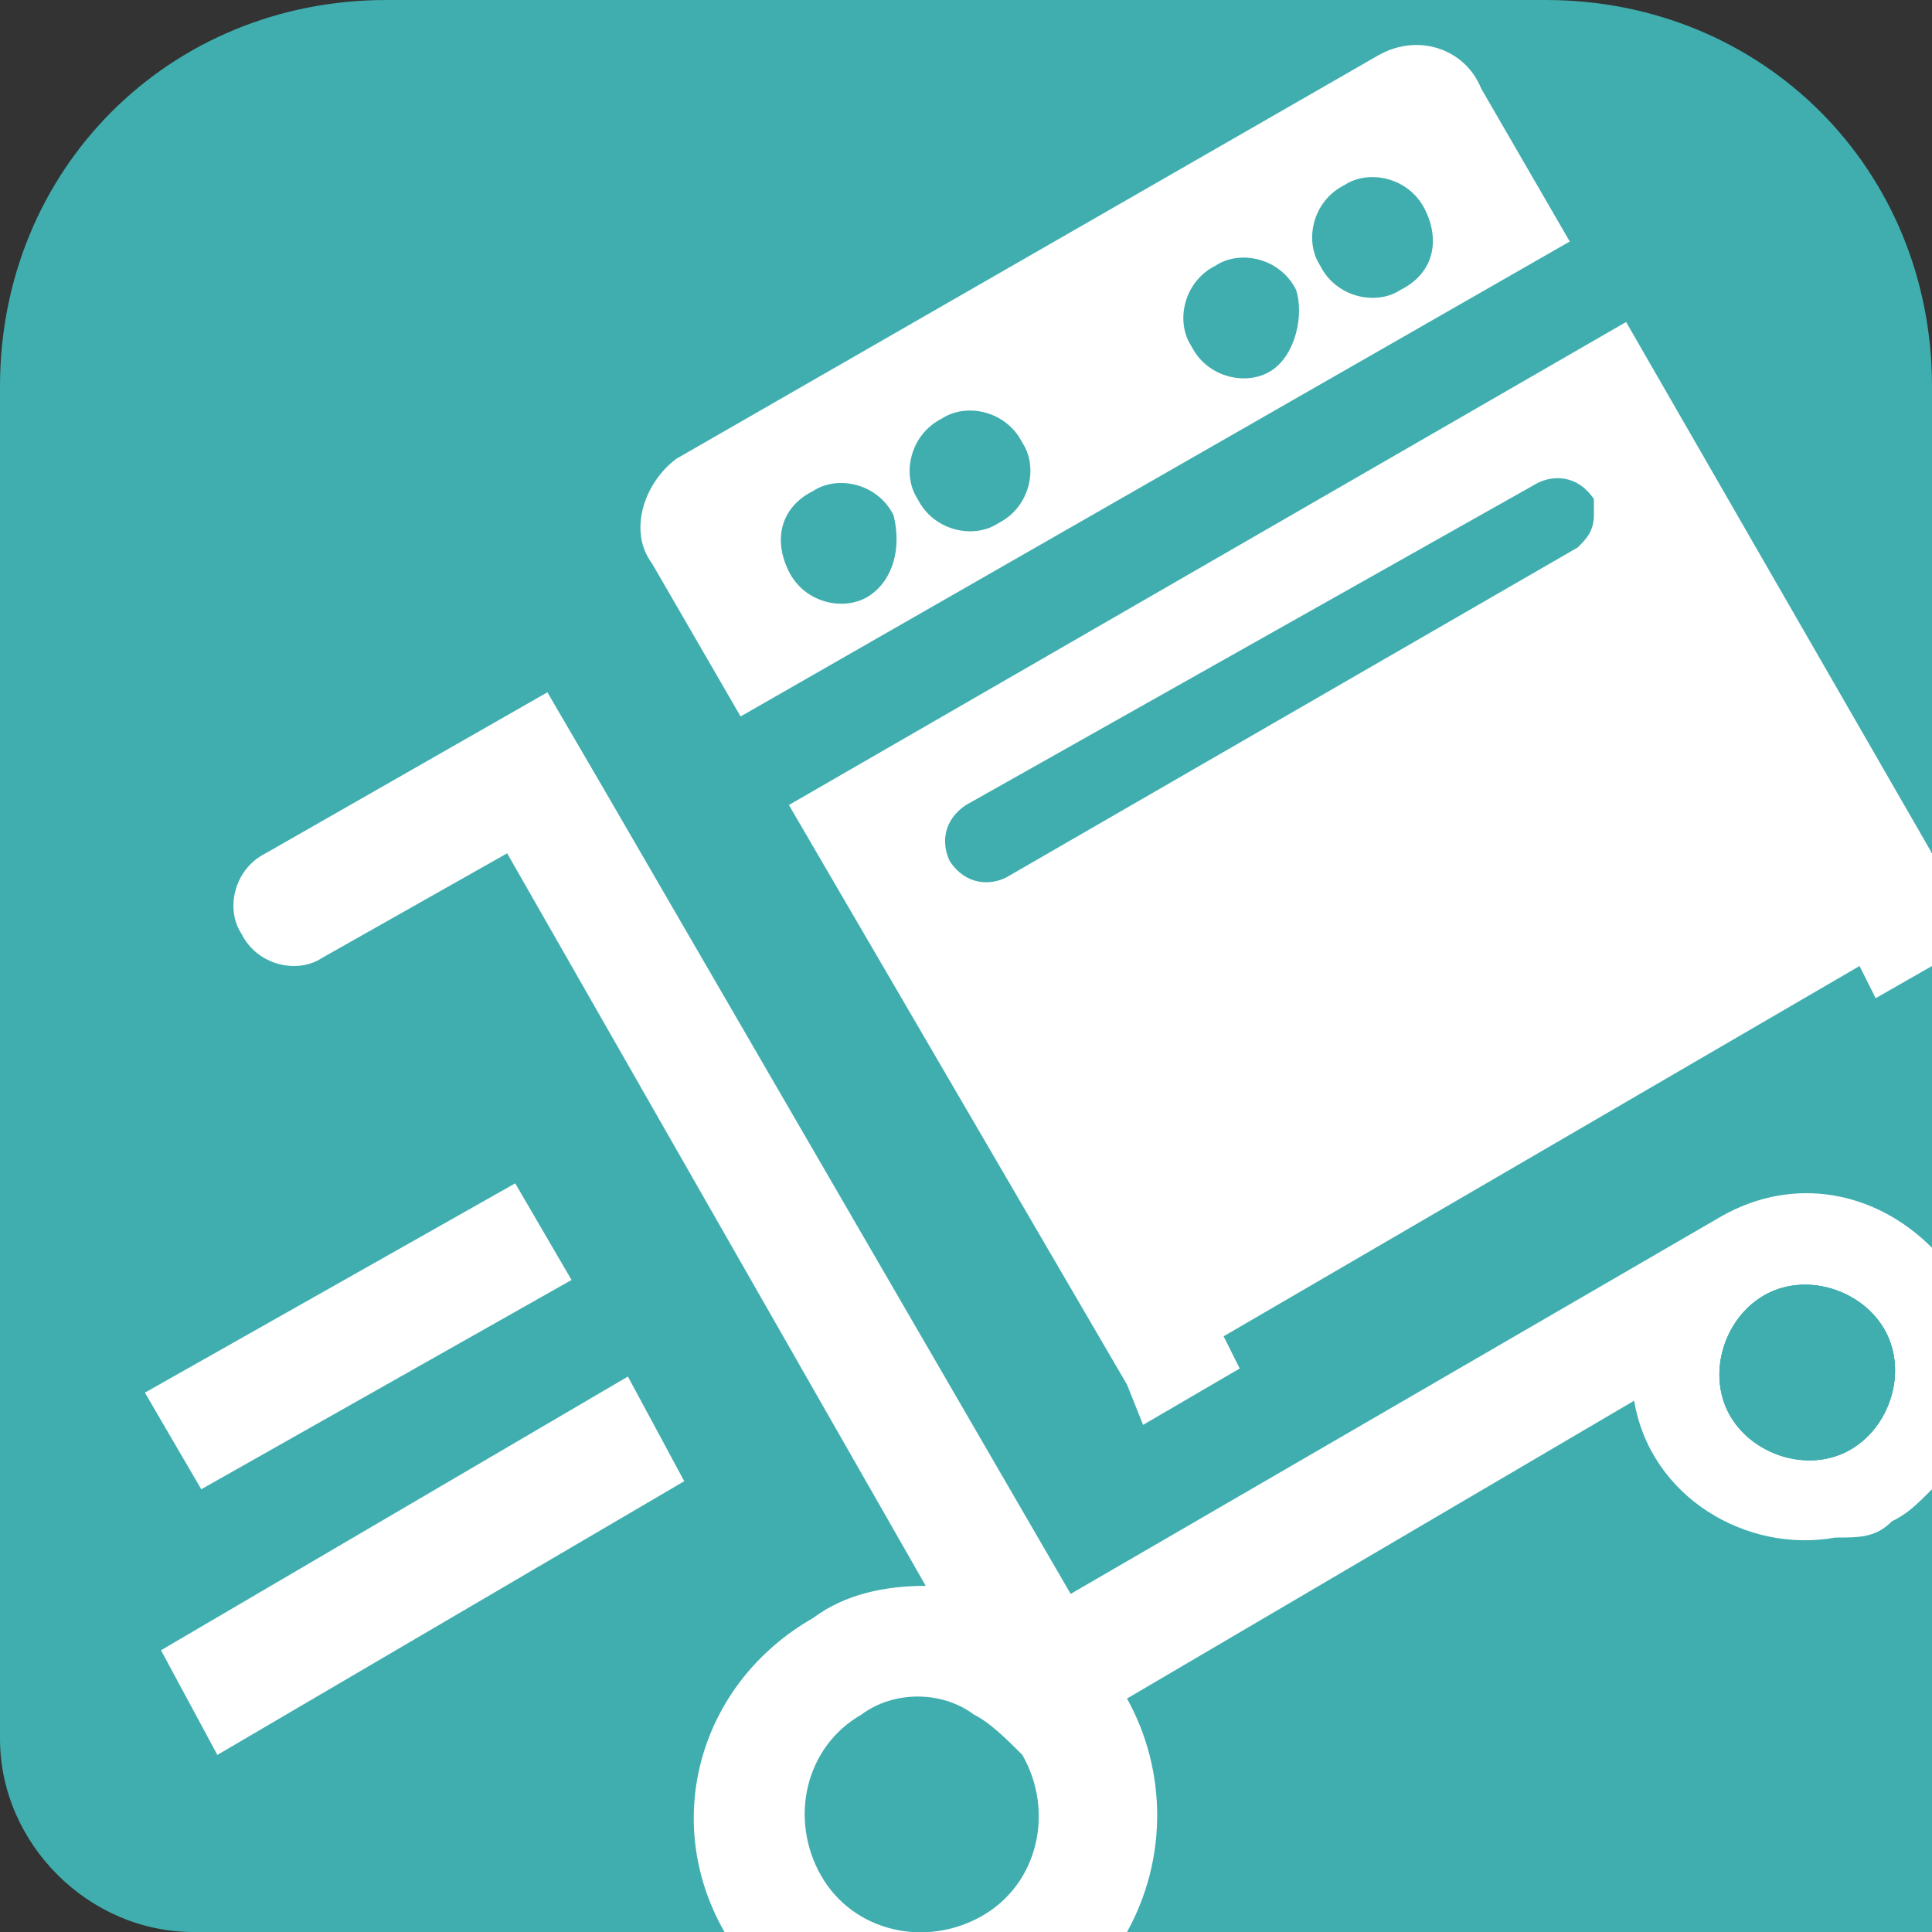
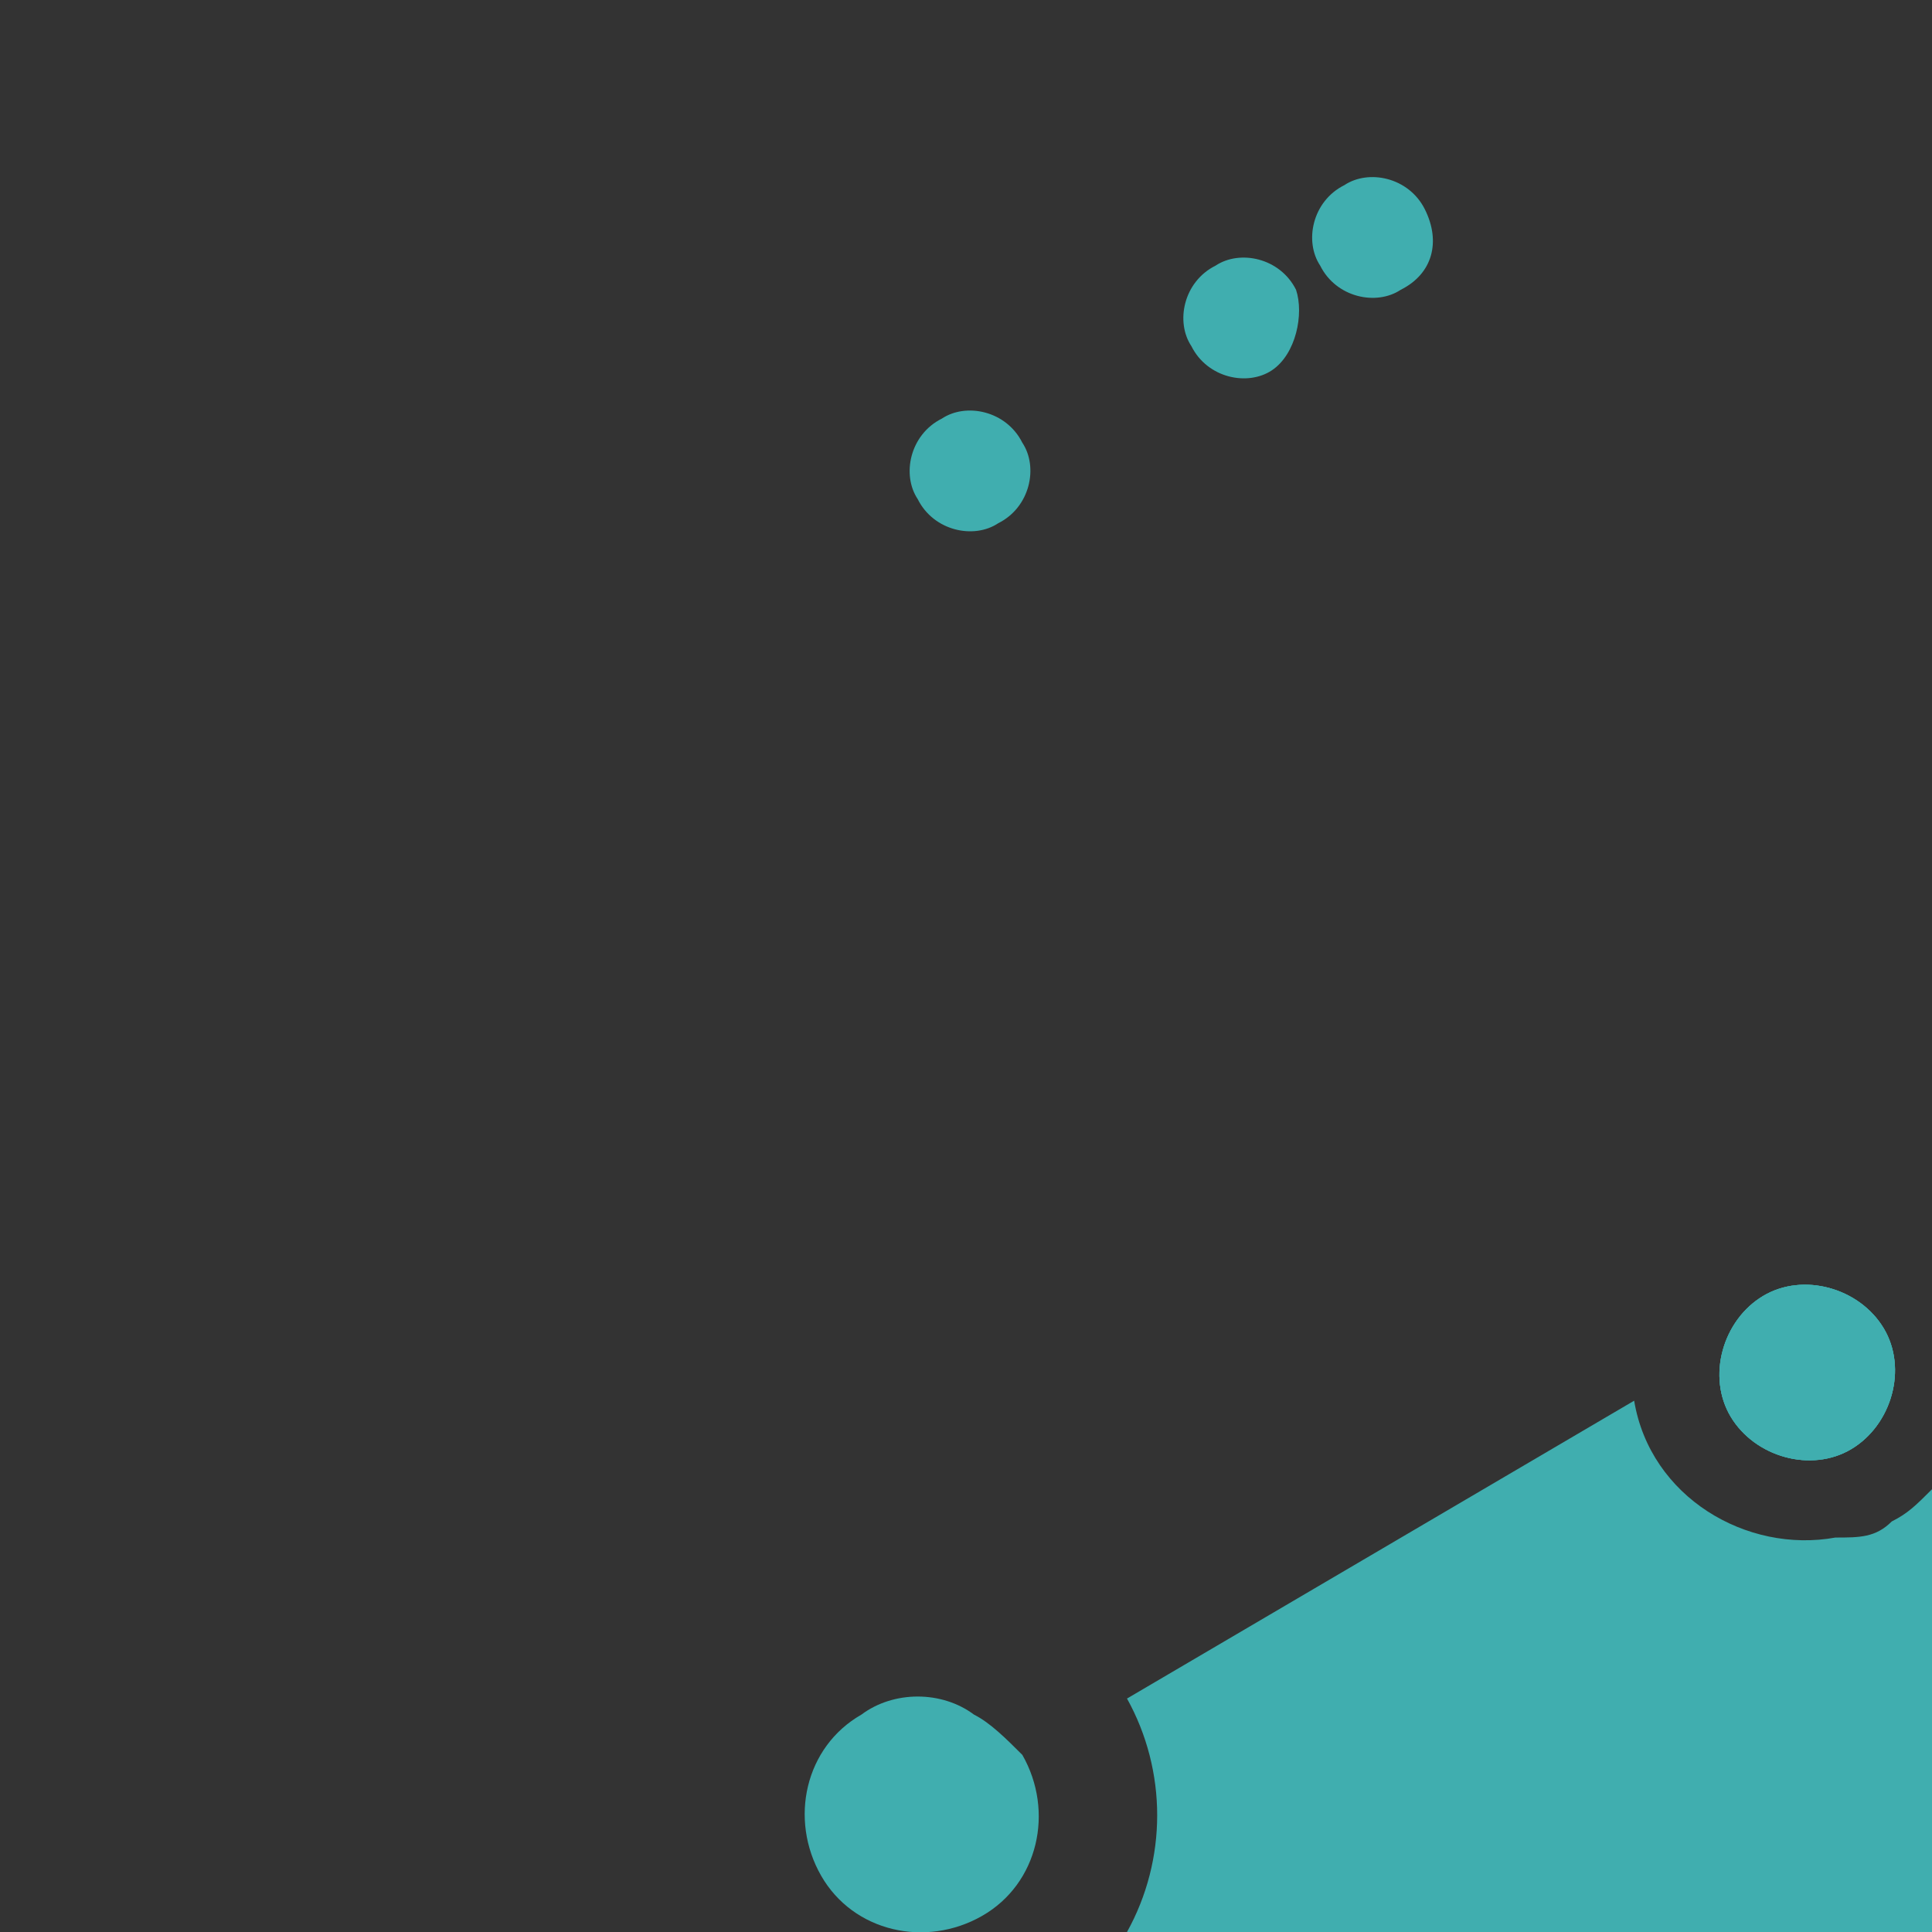
<svg xmlns="http://www.w3.org/2000/svg" xmlns:xlink="http://www.w3.org/1999/xlink" version="1.1" id="Layer_1" x="0px" y="0px" viewBox="0 0 24 24" style="enable-background:new 0 0 24 24;" xml:space="preserve">
  <rect x="0" y="0" width="24" height="24" fill="#333333" stroke="none" />
  <style type="text/css">
	.st0{fill:#FFFFFF;}
	.st1{clip-path:url(#SVGID_2_);fill:#40AEAF;}
</style>
-   <polygon class="st0" points="4.4,5.8 14.8,0.9 18.2,0.3 22,5.8 24,10.6 24,12.9 24,20.6 15.6,24 6.3,24 0.8,21.7 1.3,9.3 " />
  <g id="Group_17972" transform="translate(0 0)">
    <g>
      <defs>
        <rect id="SVGID_1_" width="24" height="24" />
      </defs>
      <clipPath id="SVGID_2_">
        <use xlink:href="#SVGID_1_" style="overflow:visible;" />
      </clipPath>
      <path id="Path_24230" class="st1" d="M21.5,17.6c-0.3-0.5-0.1-1.2,0.4-1.5c0.5-0.3,1.2-0.1,1.5,0.4c0.3,0.5,0.1,1.2-0.4,1.5    C22.5,18.3,21.8,18.1,21.5,17.6" />
-       <path id="Path_24231" class="st1" d="M24,10.6V4.8C24,2.1,21.9,0,19.2,0H4.8C2.1,0,0,2.1,0,4.8c0,0,0,0,0,0v16.8    C0,22.9,1.1,24,2.4,24H9l0,0c-0.8-1.4-0.3-3.1,1.1-3.9c0.4-0.3,0.9-0.4,1.4-0.4l-5.2-9.1L4,11.9c-0.3,0.2-0.8,0.1-1-0.3    c-0.2-0.3-0.1-0.8,0.3-1l3.5-2l0.7,1.2l5.8,10l8.1-4.7c0,0,0,0,0,0l0,0c0.9-0.5,1.9-0.3,2.6,0.4V12l-0.7,0.4L23.1,12l-7.9,4.6    l0.2,0.4l-1.2,0.7L14,17.2L9.8,10l10.4-6L24,10.6z M8.5,18.4l-5.8,3.4L2,20.5l5.8-3.4L8.5,18.4z M6.4,14.7l0.7,1.2l-4.6,2.6    l-0.7-1.2L6.4,14.7z M9.2,8.9L8.1,7C7.8,6.6,8,6,8.4,5.7c0,0,0,0,0,0l8.7-5c0.5-0.3,1.1-0.1,1.3,0.4c0,0,0,0,0,0l1.1,1.9L9.2,8.9z    " />
      <path id="Path_24232" class="st1" d="M23.5,18.9c0.2-0.1,0.3-0.2,0.5-0.4V24H14c0.5-0.9,0.5-2,0-2.9l6.3-3.7    c0.2,1.2,1.4,1.9,2.5,1.7C23.1,19.1,23.3,19.1,23.5,18.9" />
-       <path id="Path_24233" class="st1" d="M21.4,15.2L21.4,15.2C21.4,15.2,21.4,15.2,21.4,15.2L21.4,15.2z" />
      <path id="Path_24234" class="st1" d="M12.2,23.8c-0.7,0.4-1.6,0.2-2-0.5c-0.4-0.7-0.2-1.6,0.5-2c0.4-0.3,1-0.3,1.4,0    c0.2,0.1,0.4,0.3,0.6,0.5C13.1,22.5,12.9,23.4,12.2,23.8" />
      <path id="Path_24235" class="st1" d="M23.4,16.5c0.3,0.5,0.1,1.2-0.4,1.5c-0.5,0.3-1.2,0.1-1.5-0.4c-0.3-0.5-0.1-1.2,0.4-1.5    c0,0,0,0,0,0C22.4,15.8,23.1,16,23.4,16.5C23.4,16.5,23.4,16.5,23.4,16.5" />
      <path id="Path_24236" class="st1" d="M23,18c-0.5,0.3-1.2,0.1-1.5-0.4c-0.3-0.5-0.1-1.2,0.4-1.5c0.5-0.3,1.2-0.1,1.5,0.4    c0,0,0,0,0,0C23.7,17,23.5,17.7,23,18" />
-       <path id="Path_24237" class="st1" d="M19.8,6.4c0,0.2-0.1,0.3-0.2,0.4l-7.1,4.1c-0.2,0.1-0.5,0.1-0.7-0.2c0,0,0,0,0,0    c-0.1-0.2-0.1-0.5,0.2-0.7L19.1,6c0.2-0.1,0.5-0.1,0.7,0.2C19.8,6.2,19.8,6.3,19.8,6.4" />
      <path id="Path_24238" class="st1" d="M17.4,3.6c-0.3,0.2-0.8,0.1-1-0.3c-0.2-0.3-0.1-0.8,0.3-1c0.3-0.2,0.8-0.1,1,0.3c0,0,0,0,0,0    C17.9,3,17.8,3.4,17.4,3.6C17.4,3.6,17.4,3.6,17.4,3.6" />
      <path id="Path_24239" class="st1" d="M15.8,4.6c-0.3,0.2-0.8,0.1-1-0.3c-0.2-0.3-0.1-0.8,0.3-1c0.3-0.2,0.8-0.1,1,0.3    C16.2,3.9,16.1,4.4,15.8,4.6C15.8,4.6,15.8,4.6,15.8,4.6" />
      <path id="Path_24240" class="st1" d="M12.4,6.5c-0.3,0.2-0.8,0.1-1-0.3c-0.2-0.3-0.1-0.8,0.3-1c0.3-0.2,0.8-0.1,1,0.3c0,0,0,0,0,0    C12.9,5.8,12.8,6.3,12.4,6.5" />
-       <path id="Path_24241" class="st1" d="M10.8,7.4c-0.3,0.2-0.8,0.1-1-0.3s-0.1-0.8,0.3-1c0.3-0.2,0.8-0.1,1,0.3    C11.2,6.8,11.1,7.2,10.8,7.4" />
    </g>
  </g>
</svg>